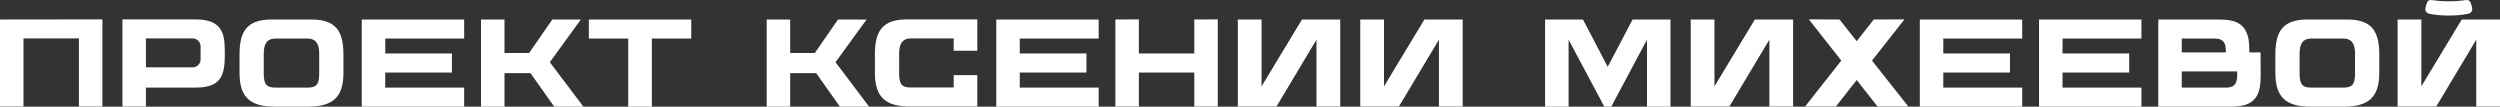
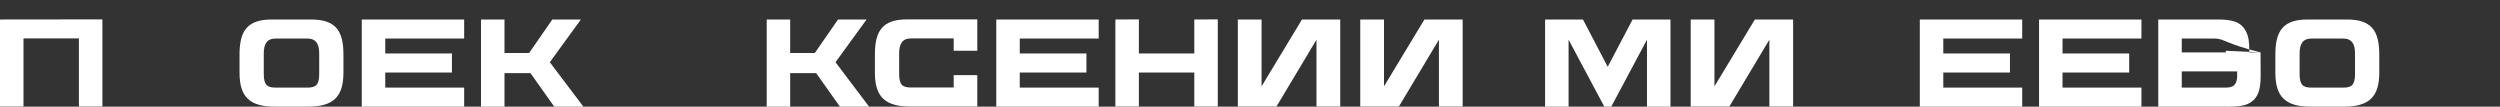
<svg xmlns="http://www.w3.org/2000/svg" width="586" height="25" viewBox="0 0 586 25" fill="none">
  <rect x="0" y="0" width="586" height="25" fill="#333333" stroke="none" />
  <path d="M0 4.572L24.002 4.543V24.971H18.497V9.008H5.505V24.971H0V4.572Z" fill="white" />
-   <path d="M52.494 9.008C52.642 9.796 52.702 11.401 52.702 12.393C52.702 13.386 52.672 14.903 52.524 15.749C51.991 19.105 50.245 20.535 45.658 20.535H34.204V24.971H28.7V4.543H45.658C49.772 4.543 51.843 5.769 52.494 9.008ZM47.019 13.94V10.876C47.019 9.854 46.191 9.008 45.155 9.008H34.204V15.778H45.155C46.191 15.778 47.019 14.961 47.019 13.94Z" fill="white" />
  <path d="M72.927 4.572C78.698 4.572 80.503 7.228 80.503 12.802V17.062C80.503 22.87 77.928 25 72.157 25H64.462C58.691 25 56.146 22.87 56.146 17.062V12.802C56.146 7.228 57.951 4.572 63.722 4.572H72.927ZM74.821 17.354V12.51C74.821 10.38 74.111 9.037 72.068 9.037H64.581C62.539 9.037 61.828 10.38 61.828 12.51V17.354C61.828 19.981 62.687 20.535 64.61 20.535H72.039C73.963 20.535 74.821 19.981 74.821 17.354Z" fill="white" />
  <path d="M108.801 9.037H90.304V12.539H105.93V17.004H90.304V20.535H108.801V25H84.799V4.572H108.801V9.037Z" fill="white" />
  <path d="M129.912 25L124.348 17.15H118.252V25H112.747V4.572H118.252V12.422H124.023L129.468 4.572H136.157L128.877 14.582L136.749 25H129.912Z" fill="white" />
-   <path d="M162.027 4.572V9.037H152.794V25H147.259V9.037H138.025V4.572H162.027Z" fill="white" />
  <path d="M196.878 25L191.314 17.15H185.217V25H179.713V4.572H185.217V12.422H190.989L196.434 4.572H203.123L195.842 14.582L203.715 25H196.878Z" fill="white" />
  <path d="M212.654 4.543H229.079V11.897H223.545V9.008H213.512C211.47 9.008 210.76 10.351 210.76 12.51V17.325C210.76 19.981 211.618 20.506 213.542 20.506H223.545V17.617H229.079V24.971H213.394C207.623 24.971 205.077 22.84 205.077 17.062V12.773C205.077 7.199 206.883 4.543 212.654 4.543Z" fill="white" />
  <path d="M257.53 9.037H239.033V12.539H254.659V17.004H239.033V20.535H257.53V25H233.528V4.572H257.53V9.037Z" fill="white" />
  <path d="M279.944 4.572L285.449 4.543V24.971H279.944V17.004H266.951V24.971H261.447V4.572L266.951 4.543V12.539H279.944V4.572Z" fill="white" />
  <path d="M305.181 4.572H314.148V24.971H308.584V9.3L299.202 24.971H290.146V4.572H295.71V20.243L305.181 4.572Z" fill="white" />
  <path d="M333.88 4.572H342.848V24.971H337.284V9.3L327.902 24.971H318.846V4.572H324.41V20.243L333.88 4.572Z" fill="white" />
  <path d="M382.68 4.572H391.559V25H386.054V9.3L377.678 25H376.051L367.675 9.3V25H362.17V4.572H371.049L376.85 15.662L382.68 4.572Z" fill="white" />
  <path d="M411.337 4.572H420.305V24.971H414.741V9.3L405.359 24.971H396.303V4.572H401.867V20.243L411.337 4.572Z" fill="white" />
-   <path d="M447.317 24.971H440.096L435.213 18.755L430.33 24.971H423.108L431.602 14.203L423.996 4.543L431.188 4.572L435.213 9.65L439.208 4.572L446.4 4.543L438.794 14.203L447.317 24.971Z" fill="white" />
  <path d="M474.005 9.037H455.508V12.539H471.134V17.004H455.508V20.535H474.005V25H450.003V4.572H474.005V9.037Z" fill="white" />
  <path d="M501.953 9.037H483.456V12.539H499.083V17.004H483.456V20.535H501.953V25H477.951V4.572H501.953V9.037Z" fill="white" />
-   <path d="M529.872 12.277L529.901 17.646C529.901 20.039 529.605 20.885 529.457 21.411C529.014 22.84 528.096 23.92 526.528 24.504C525.788 24.767 524.515 25 522.858 25H505.899V4.572H520.194C521.851 4.572 523.124 4.806 523.864 5.069C525.432 5.623 526.291 6.703 526.794 8.162C526.971 8.658 527.238 9.533 527.238 11.926V12.277H529.872ZM521.733 11.897C521.733 10.292 521.319 9.037 519.188 9.037H511.404V12.277H521.733V11.897ZM521.851 20.535C523.953 20.535 524.397 19.28 524.397 17.646V16.741H511.404V20.535H521.851Z" fill="white" />
+   <path d="M529.872 12.277L529.901 17.646C529.901 20.039 529.605 20.885 529.457 21.411C529.014 22.84 528.096 23.92 526.528 24.504C525.788 24.767 524.515 25 522.858 25H505.899V4.572H520.194C521.851 4.572 523.124 4.806 523.864 5.069C525.432 5.623 526.291 6.703 526.794 8.162C526.971 8.658 527.238 9.533 527.238 11.926V12.277H529.872ZC521.733 10.292 521.319 9.037 519.188 9.037H511.404V12.277H521.733V11.897ZM521.851 20.535C523.953 20.535 524.397 19.28 524.397 17.646V16.741H511.404V20.535H521.851Z" fill="white" />
  <path d="M550.126 4.572C555.897 4.572 557.702 7.228 557.702 12.802V17.062C557.702 22.87 555.127 25 549.356 25H541.661C535.89 25 533.345 22.87 533.345 17.062V12.802C533.345 7.228 535.15 4.572 540.922 4.572H550.126ZM552.02 17.354V12.51C552.02 10.38 551.31 9.037 549.268 9.037H541.78C539.738 9.037 539.027 10.38 539.027 12.51V17.354C539.027 19.981 539.886 20.535 541.809 20.535H549.238C551.162 20.535 552.02 19.981 552.02 17.354Z" fill="white" />
-   <path d="M577.033 4.572H586V24.971H580.436V9.3L571.054 24.971H561.998V4.572H567.562V20.243L577.033 4.572ZM579.489 2.004C579.519 2.471 579.311 3.055 578.542 3.23C575.849 3.785 572.149 3.785 569.456 3.23C568.687 3.055 568.45 2.471 568.509 2.004C568.568 1.508 568.716 1.012 568.923 0.545C569.101 0.137 569.426 -0.068 570.078 0.02C572.386 0.399 575.612 0.399 577.92 0.02C578.572 -0.068 578.867 0.137 579.075 0.545C579.282 1.012 579.43 1.508 579.489 2.004Z" fill="white" />
</svg>